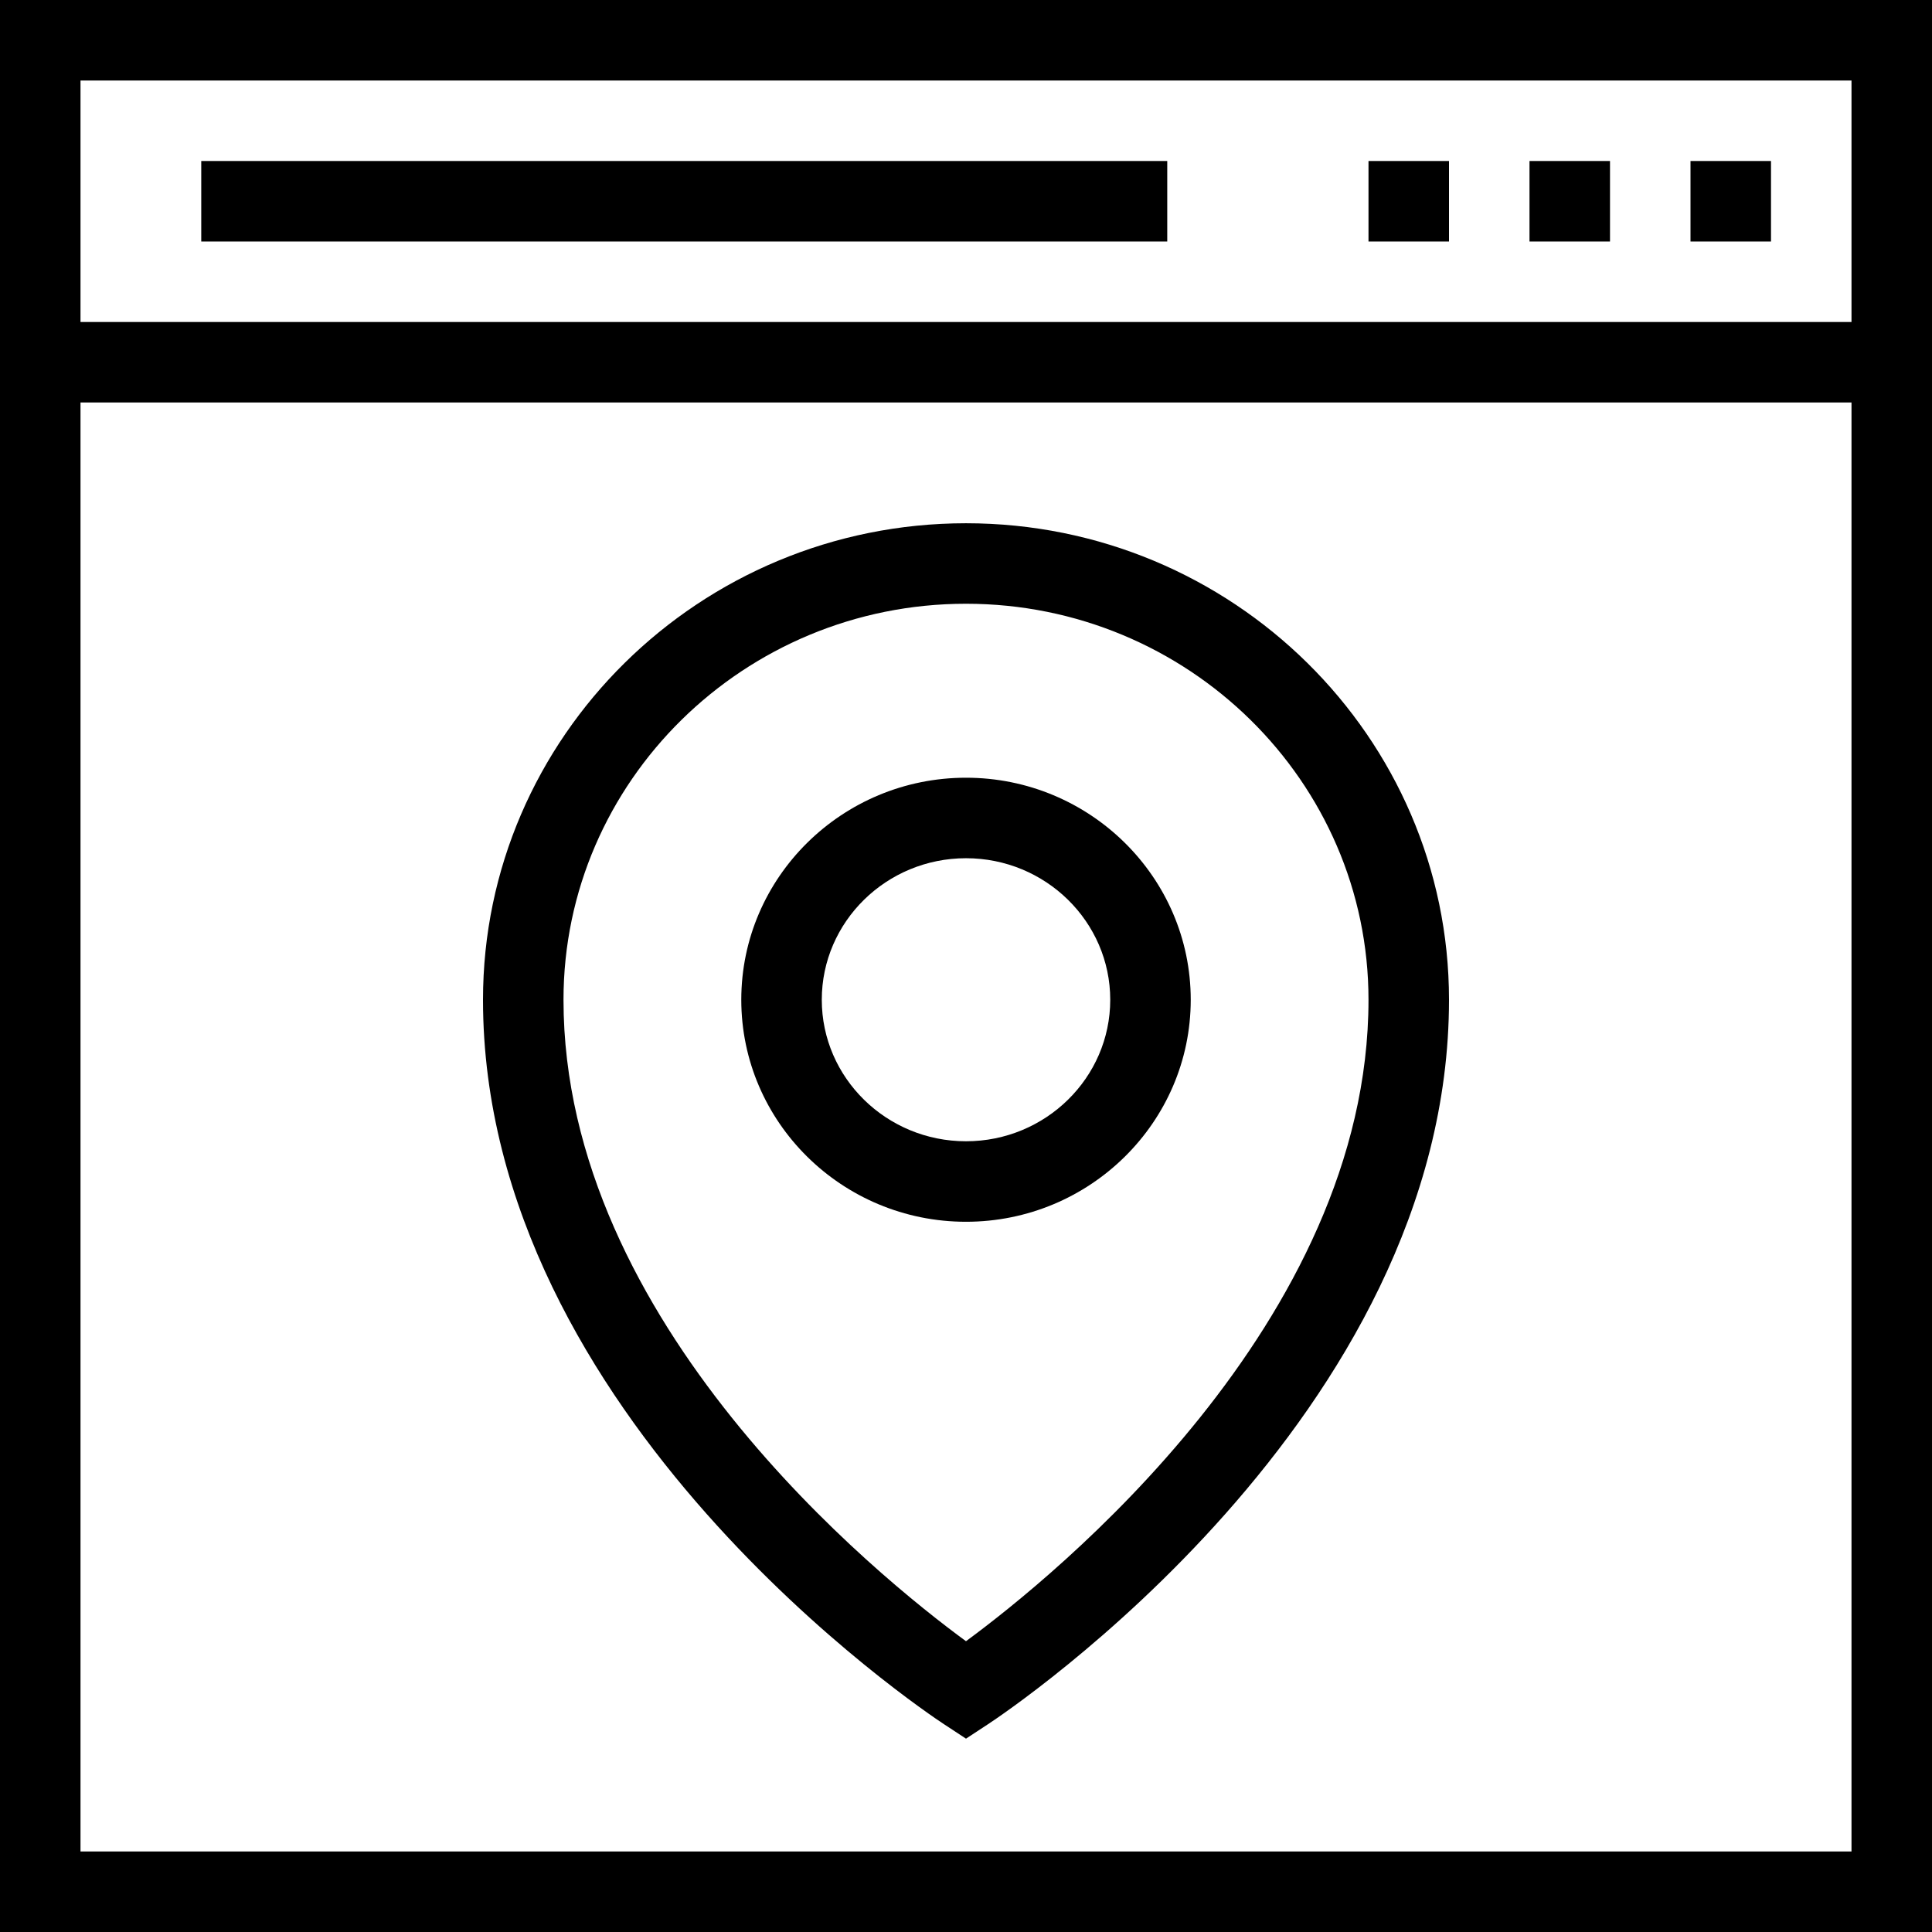
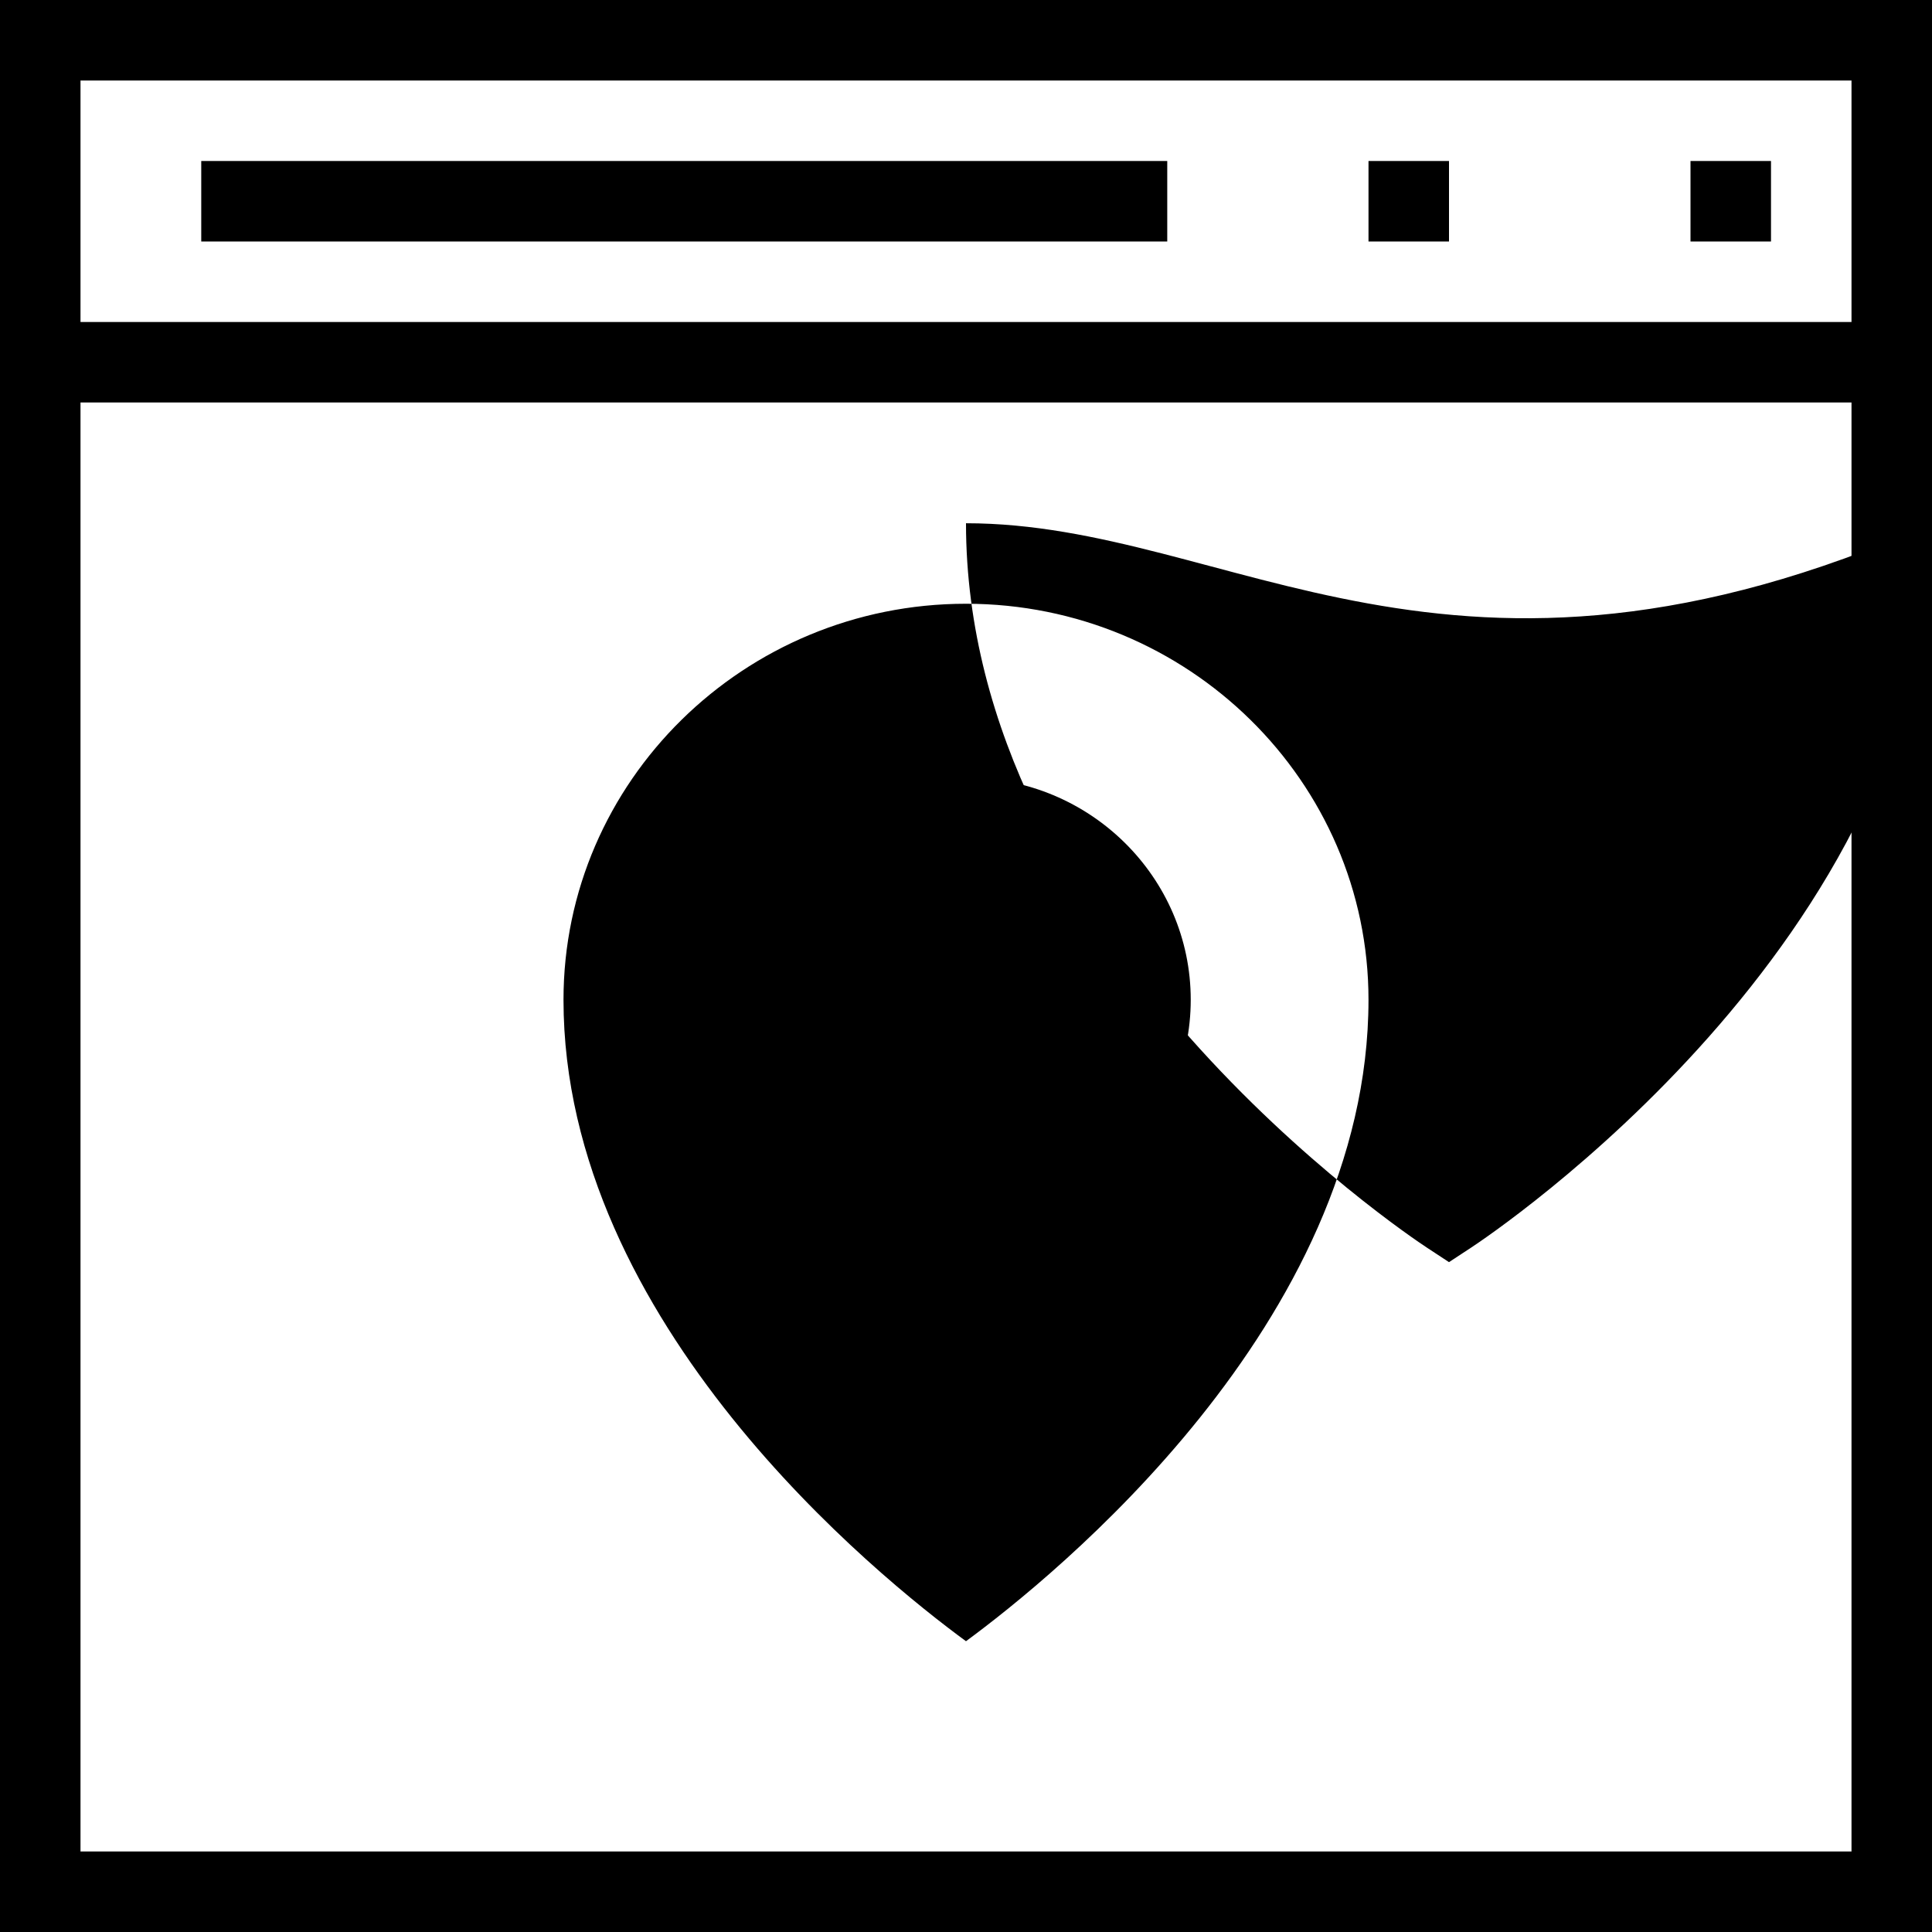
<svg xmlns="http://www.w3.org/2000/svg" fill="#000000" version="1.1" id="Layer_1" viewBox="0 0 491.52 491.52" xml:space="preserve">
  <g>
    <g>
      <path d="M0,0v491.52h491.52V0H0z M471.04,471.04H20.48V102.4h450.56V471.04z M471.04,81.92H20.48V20.48h450.56V81.92z" />
    </g>
  </g>
  <g>
    <g>
      <rect x="430.08" y="40.96" width="20.48" height="20.48" />
    </g>
  </g>
  <g>
    <g>
-       <rect x="389.12" y="40.96" width="20.48" height="20.48" />
-     </g>
+       </g>
  </g>
  <g>
    <g>
      <rect x="348.16" y="40.96" width="20.48" height="20.48" />
    </g>
  </g>
  <g>
    <g>
      <rect x="51.2" y="40.96" width="245.76" height="20.48" />
    </g>
  </g>
  <g>
    <g>
-       <path d="M245.76,133.12c-67.755,0-122.88,54.38-122.88,121.23c0,106.05,112.47,181.14,117.26,184.29l5.62,3.69l5.62-3.69    c4.79-3.15,117.26-78.24,117.26-184.29C368.64,187.5,313.515,133.12,245.76,133.12z M245.755,417.54    c-22.2-16.28-102.395-80.82-102.395-163.19c0-55.55,45.935-100.75,102.4-100.75s102.4,45.2,102.4,100.75    C348.16,336.56,267.94,401.23,245.755,417.54z" />
+       <path d="M245.76,133.12c0,106.05,112.47,181.14,117.26,184.29l5.62,3.69l5.62-3.69    c4.79-3.15,117.26-78.24,117.26-184.29C368.64,187.5,313.515,133.12,245.76,133.12z M245.755,417.54    c-22.2-16.28-102.395-80.82-102.395-163.19c0-55.55,45.935-100.75,102.4-100.75s102.4,45.2,102.4,100.75    C348.16,336.56,267.94,401.23,245.755,417.54z" />
    </g>
  </g>
  <g>
    <g>
      <path d="M245.76,197.86c-31.525,0-57.17,25.34-57.17,56.49c0,31.14,25.645,56.48,57.17,56.48c31.525,0,57.175-25.34,57.175-56.48    C302.935,223.2,277.285,197.86,245.76,197.86z M245.76,290.35c-20.23,0-36.69-16.15-36.69-36c0-19.86,16.46-36.01,36.69-36.01    c20.235,0,36.695,16.15,36.695,36.01C282.455,274.2,265.995,290.35,245.76,290.35z" />
    </g>
  </g>
</svg>